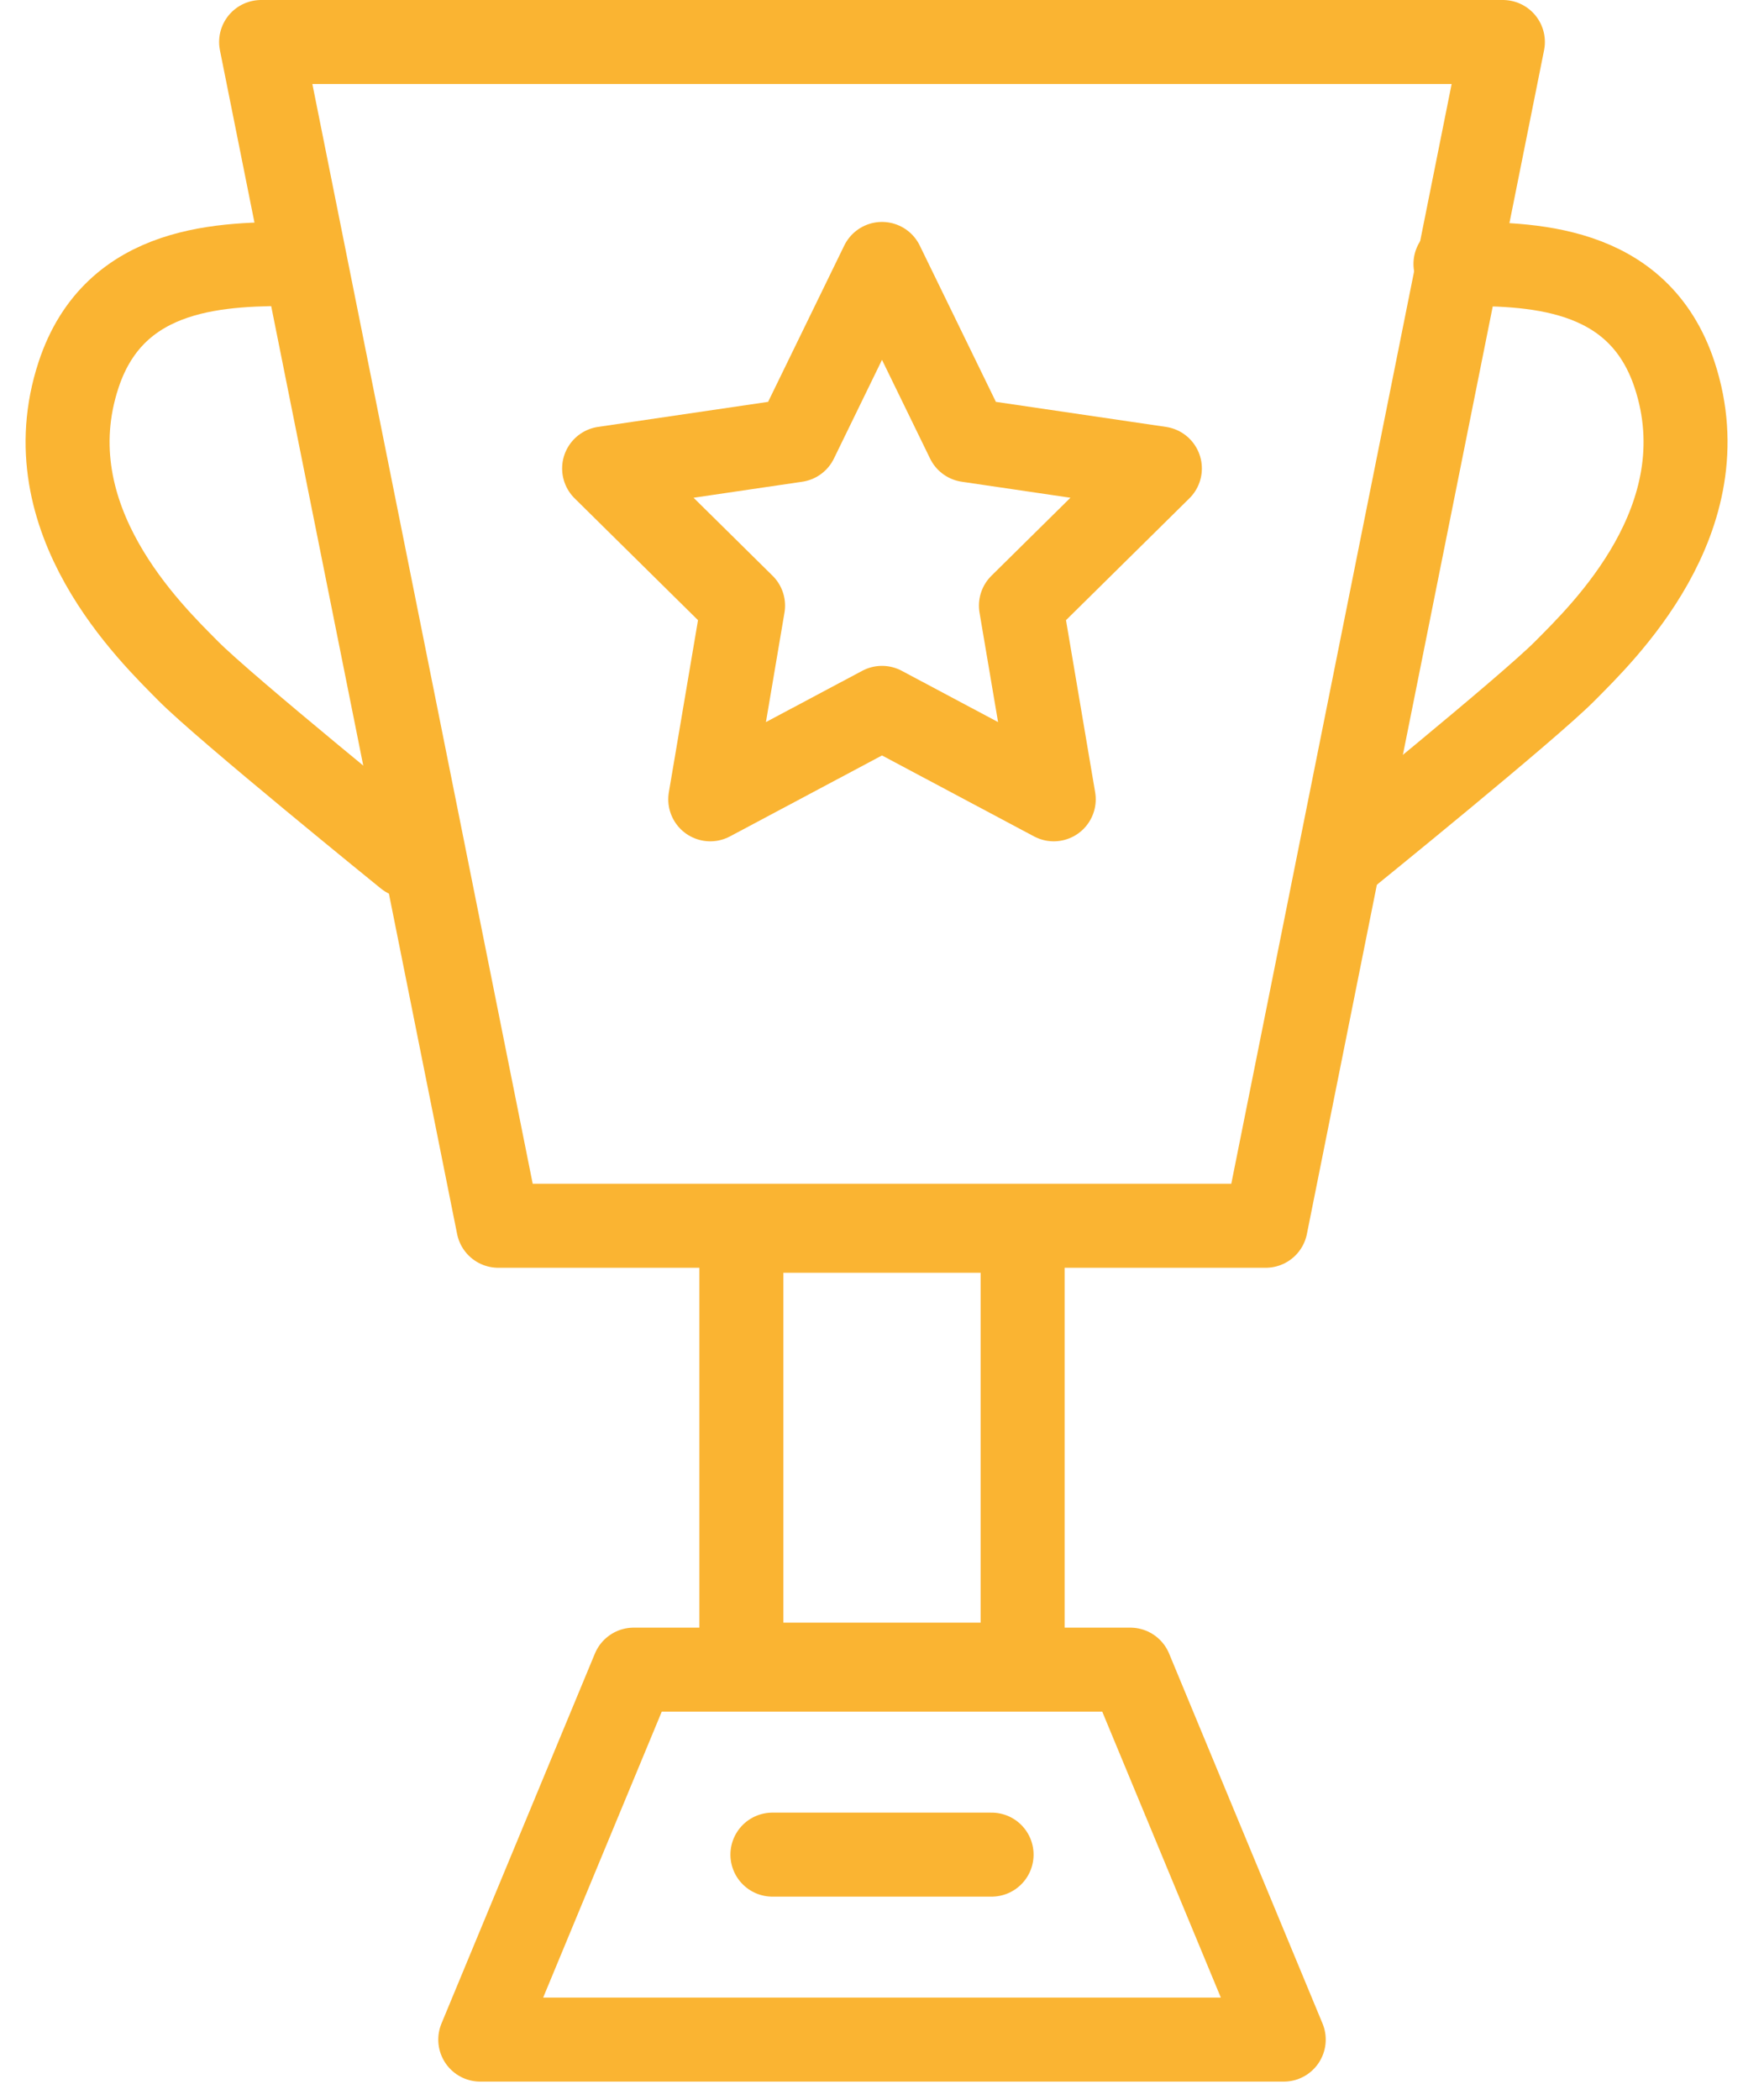
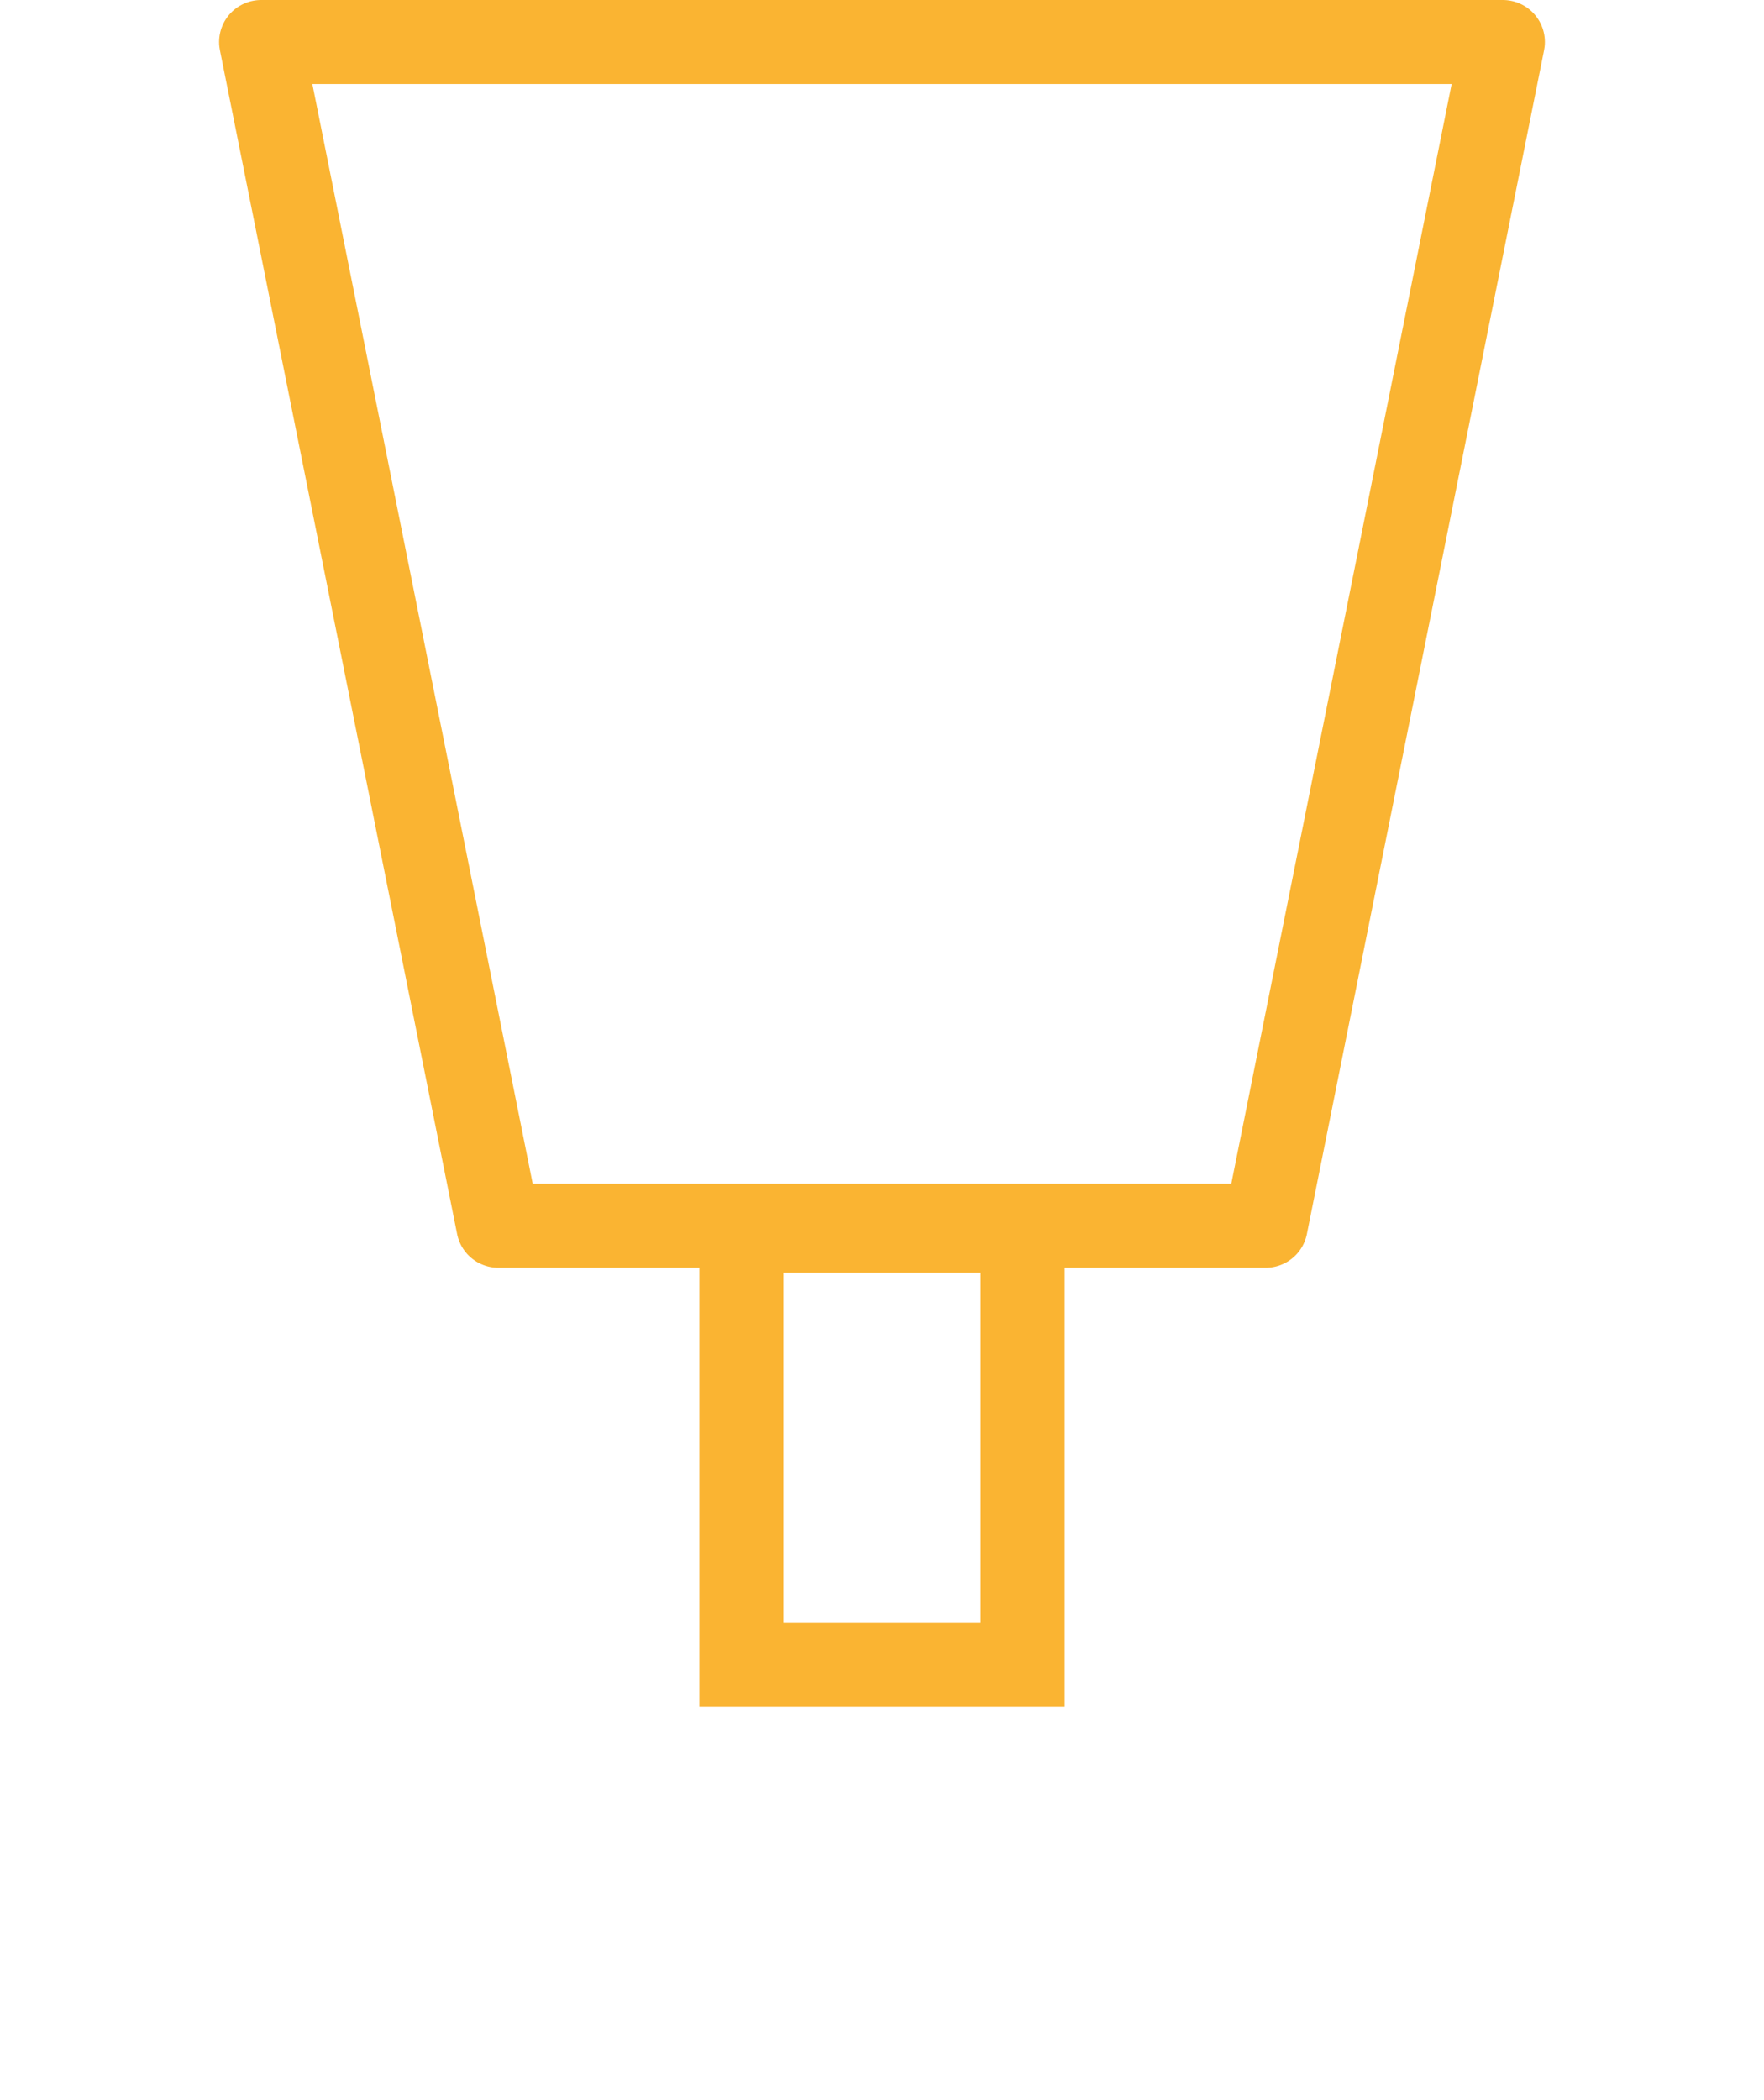
<svg xmlns="http://www.w3.org/2000/svg" width="42px" height="50px" viewBox="0 0 42 50" version="1.1">
  <title>icon/功能图标-应用开发</title>
  <desc>Created with Sketch.</desc>
  <g id="Page-1" stroke="none" stroke-width="1" fill="none" fill-rule="evenodd">
    <g id="2服务能力" transform="translate(-567, -720)" stroke="#FAB432" stroke-width="2">
      <g id="proT" transform="translate(0, 640)">
        <g id="web" transform="translate(488, 50)">
          <g id="icon/功能图标-应用开发" transform="translate(80, 31)">
-             <polygon id="Star-5" stroke-linejoin="round" points="20 15.853 15.911 18.03 16.692 13.419 13.384 10.153 17.956 9.48 20 5.284 22.044 9.48 26.616 10.153 23.308 13.419 24.089 18.03" />
            <polygon id="Polygon-1" stroke-linecap="round" stroke-linejoin="round" points="34.783 0 29.136 28.183 10.864 28.183 5.217 4.26452371e-15" />
-             <polygon id="Polygon-1" stroke-linecap="round" stroke-linejoin="round" transform="translate(20, 43.155) rotate(-180) translate(-20, -43.155) " points="29.565 38.751 25.912 47.559 14.088 47.559 10.435 38.751" />
            <path d="M16.652,28.302 L16.652,38.632 L23.348,38.632 L23.348,28.302 L16.652,28.302 Z" id="Rectangle-779" />
-             <path d="M17.391,43.155 L22.609,43.155" id="Path-1022" stroke-linecap="round" />
-             <path d="M6.087,5.284 C4.348,5.284 1.739,5.284 0.87,7.926 C-0.262,11.364 2.609,14.091 3.478,14.972 C4.348,15.853 8.697,19.376 8.697,19.376" id="Path-1023" stroke-linecap="round" />
-             <path d="M36.522,5.284 C34.783,5.284 32.174,5.284 31.304,7.926 C30.173,11.364 33.043,14.091 33.913,14.972 C34.783,15.853 39.132,19.376 39.132,19.376" id="Path-1023" stroke-linecap="round" transform="translate(35.088, 12.33) scale(-1, 1) translate(-35.088, -12.33) " />
          </g>
        </g>
      </g>
    </g>
  </g>
</svg>